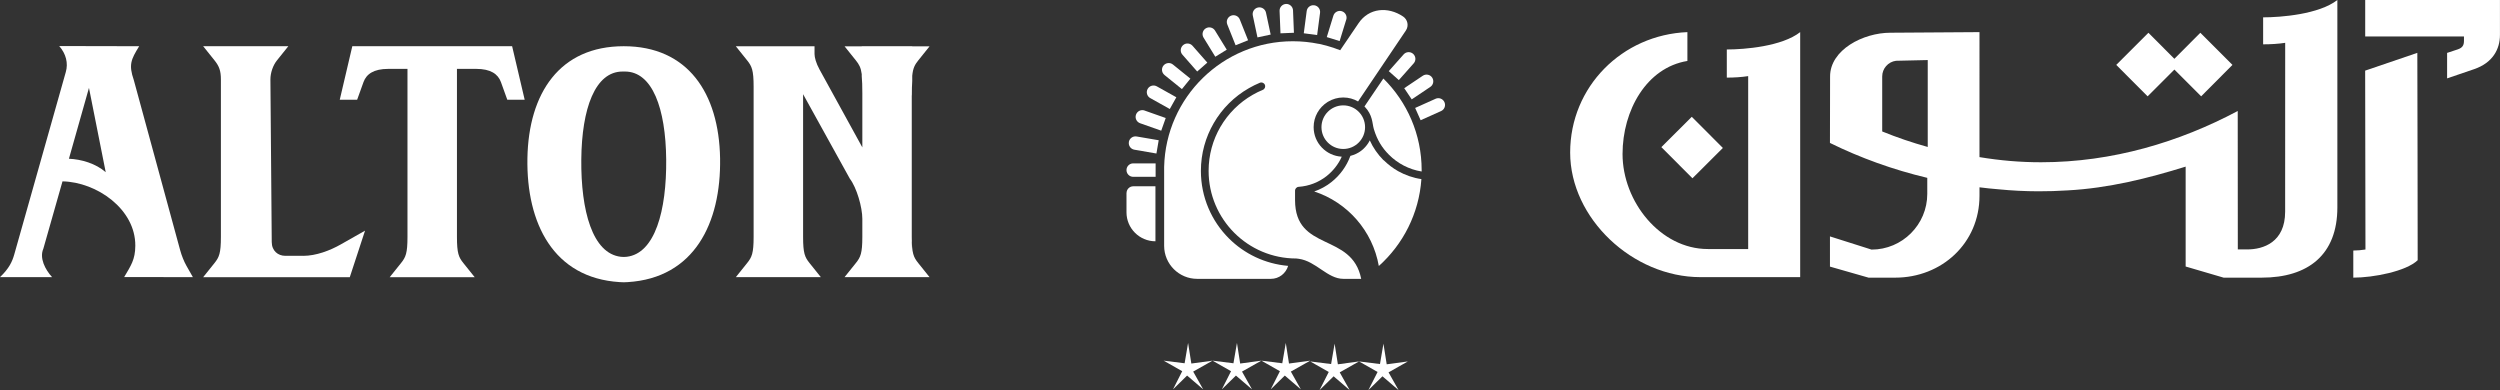
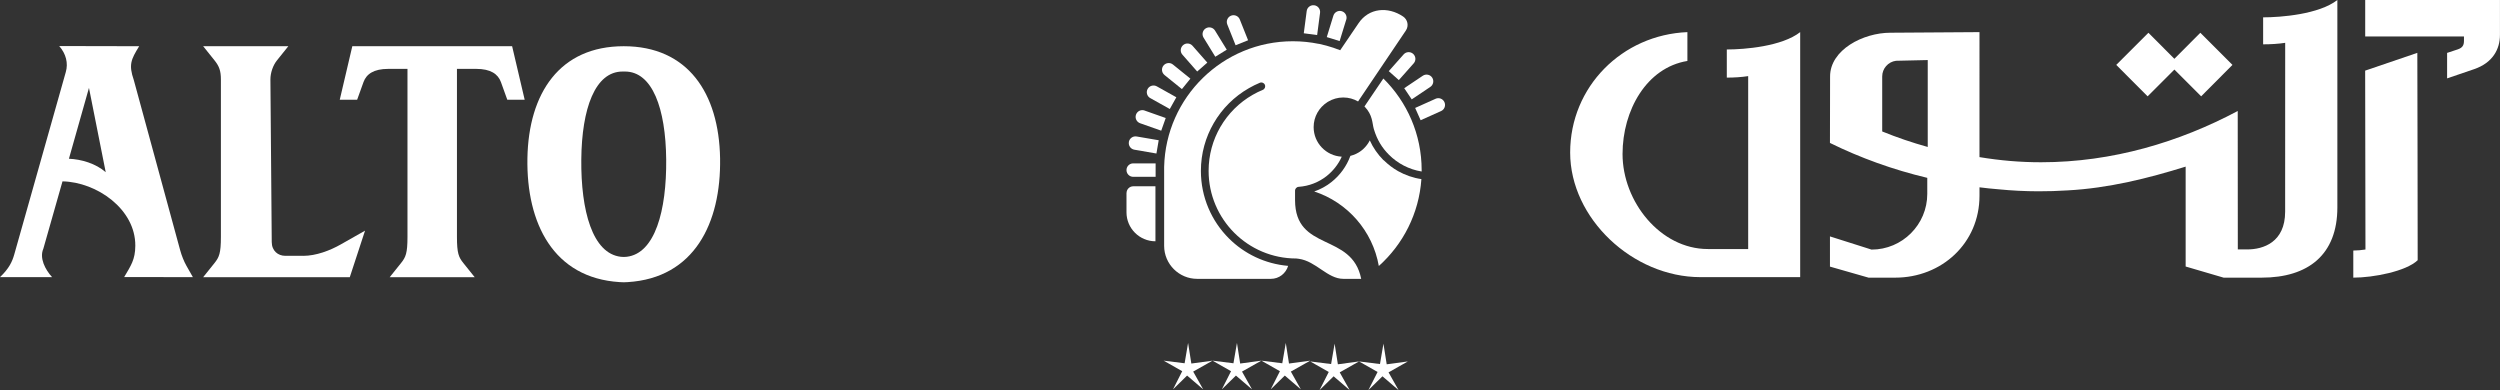
<svg xmlns="http://www.w3.org/2000/svg" id="Layer_2" data-name="Layer 2" viewBox="0 0 583.65 91.08">
  <rect x="0" y="0" width="583.65" height="91.08" fill="#333333" stroke="none" />
  <defs>
    <style>      .cls-1 {        fill: #fff;      }    </style>
  </defs>
  <g id="Layer_1-2" data-name="Layer 1">
    <g>
      <path class="cls-1" d="m82.25,10.79l-2.93,12.49h4.06l1.48-4.11c.68-1.89,2.4-3.09,5.79-3.09h4.48v39.23c0,3.84-.41,4.74-1.52,6.12l-2.63,3.28h19.84l-2.63-3.28c-1.11-1.38-1.51-2.29-1.51-6.12V16.08h4.48c3.39,0,5.1,1.2,5.79,3.09l1.48,4.11h4.06l-2.93-12.49h-37.32Z" />
      <path class="cls-1" d="m145.62,10.79c-14.95,0-22.22,10.94-22.49,26.15-.26,15.21,6.08,27.95,21.53,28.92.32.02.64.03.96.04.32,0,.63-.02.96-.04,15.45-.97,21.79-13.71,21.53-28.92-.26-15.21-7.54-26.15-22.49-26.15Zm.68,49.16c-.23.03-.46.04-.68.04-.22,0-.45-.02-.68-.04-6.63-.76-9.34-10.77-9.23-22.71.11-11.94,3.23-20.54,9.64-20.54.09,0,.18,0,.27,0,.09,0,.18,0,.27,0,6.41,0,9.53,8.59,9.64,20.54.11,11.94-2.61,21.95-9.23,22.71Z" />
      <path class="cls-1" d="m42.08,58.48l-10.84-39.78c-1.25-3.63-.64-4.82,1.25-7.91l-18.67-.04c1.6,1.81,2.14,4.01,1.54,6.07L3.33,59.4c-.47,1.67-1.21,3.28-3.33,5.3h12.16c-1.65-1.8-2.99-4.48-2.04-6.64l4.47-15.72c7.99.16,17.06,6.48,17,15.04-.02,3.25-1.04,4.64-2.6,7.3l16.04.02-1.5-2.64c-.6-1.06-1.14-2.44-1.45-3.59Zm-25.99-21.42l4.68-16.54,3.91,19.68c-2.34-2.04-5.67-3.01-8.59-3.14Z" />
-       <path class="cls-1" d="m212.88,22.25c0-1.28.02-2.38.09-3.35v-1.21c.18-1.83.61-2.59,1.42-3.6l2.63-3.28h-4.05v-.03h-11.79v.03h-4.01l2.63,3.28c.75.94,1.18,1.66,1.38,3.22v.49c.1,1.04.14,2.31.14,3.94v12.67l-9.99-18.18c-.82-1.49-1.17-2.84-1.17-3.6v-1.82h-18.37l2.63,3.28c1.11,1.38,1.52,2.29,1.52,6.12v35.09c0,3.84-.41,4.74-1.52,6.12l-2.63,3.28h19.84l-2.63-3.28c-1.11-1.38-1.51-2.29-1.51-6.12V21.99l10.91,19.72c1.61,2.11,2.92,6.67,2.92,9.38v4.21c0,3.84-.41,4.74-1.52,6.12l-2.63,3.28h19.84l-2.63-3.28c-1.11-1.38-1.52-2.29-1.52-6.12V22.25Zm0,35.9c-.04-.63-.02-1.36,0-2.29v2.29Z" />
      <path class="cls-1" d="m70.77,59.72h-4.2c-1.64,0-3.12-1.14-3.13-3.21l-.31-37.95c0-1.58.6-3.32,1.55-4.49l2.63-3.28h-19.88l2.63,3.28c1.11,1.38,1.51,2.46,1.51,4.49v36.75c0,3.84-.41,4.74-1.51,6.12l-2.63,3.28h34.23s3.56-10.86,3.56-10.86l-5.68,3.22c-2.48,1.41-5.75,2.66-8.77,2.66Z" />
      <path class="cls-1" d="m528.36,10.35c1.75,0,3.58-.11,5.14-.35,0,13.14,0,26.27-.01,39.41,0,7.18-5.14,8.82-8.83,8.82h-2.22c0-10.55-.02-21.77-.02-32.32-.02.01-.04.02-.07.04-13.49,7.17-29.14,11.93-45.83,11.93-4.9,0-9.55-.4-14.39-1.2V7.5l-20.79.14c-6.4,0-14.09,4.01-14.09,10.2,0,5.18-.03,10.36-.03,15.53,7.07,3.48,14.69,6.24,22.72,8.15v3.74c0,7.18-5.83,13.01-13.01,13.01l-9.71-3.08v7.05l9.01,2.58h6.22c10.84,0,19.68-8.04,19.68-19.11v-1.98c1.5.19,3.01.35,4.53.47,3.02.3,6.09.45,9.18.46,2.27,0,4.55-.06,6.83-.21,9.64-.51,18.9-2.85,27.59-5.55,0,7.55,0,15.76,0,23.32l8.87,2.6h8.88c10.84,0,17.67-5.33,17.67-16.4,0-16.14,0-32.28,0-48.42-4.28,3.35-13.19,4.05-17.33,4.05v6.3Zm-88.94,20.34v-12.84c0-1.86,1.39-3.43,3.23-3.66l7.4-.17v20.29c-3.64-1.01-7.19-2.22-10.63-3.62Z" />
      <path class="cls-1" d="m403.14,18.12c1.75,0,3.43-.11,4.99-.35v40.37h-9.41c-11.1,0-19.92-11.07-19.92-22.18,0-10.21,5.61-20.18,15.14-21.73v-6.73c-15.22.62-27.37,12.73-27.37,28.11s14.62,29.09,30.42,29.09h23.28V7.5c-4.28,3.35-12.99,4.05-17.13,4.05v6.56Z" />
-       <polygon class="cls-1" points="395.12 41.62 402.22 34.54 394.96 27.27 387.86 34.35 395.12 41.62" />
      <path class="cls-1" d="m552.17,16.48l.07,41.77c-.87.15-1.97.24-2.84.24v6.33c4.68,0,12.33-1.47,15.03-4.07,0-14.4-.05-34-.08-48.41l-12.18,4.15Z" />
      <polygon class="cls-1" points="507.63 16.24 513.88 22.49 521.19 15.15 513.69 7.65 507.63 13.73 501.57 7.65 494.06 15.15 501.38 22.49 507.63 16.24" />
      <path class="cls-1" d="m552.18,0v8.52h23.06v.97c0,1.05-.31,1.64-1.43,2.03l-2.51.83v5.95l6.3-2.15c4.34-1.48,6.04-4.65,6.04-8.01V0h-31.47Z" />
      <polygon class="cls-1" points="277.37 80.06 276.56 84.81 271.67 84.2 276 86.66 273.85 90.9 277.14 87.68 280.9 90.9 278.56 86.75 283.08 84.2 278.13 84.87 277.37 80.06" />
      <polygon class="cls-1" points="288.78 80.06 287.96 84.81 283.08 84.2 287.4 86.66 285.25 90.9 288.54 87.68 292.3 90.9 289.96 86.75 294.48 84.2 289.53 84.87 288.78 80.06" />
      <polygon class="cls-1" points="305.88 84.2 300.93 84.87 300.18 80.06 299.36 84.81 294.48 84.2 298.81 86.66 296.66 90.9 299.95 87.68 303.7 90.9 301.36 86.75 305.88 84.2" />
      <polygon class="cls-1" points="311.58 80.23 310.76 84.99 305.88 84.38 310.21 86.84 308.06 91.08 311.35 87.85 315.1 91.08 312.77 86.93 317.28 84.38 312.34 85.05 311.58 80.23" />
      <polygon class="cls-1" points="323.74 85.05 322.98 80.23 322.17 84.99 317.28 84.38 321.61 86.84 319.46 91.08 322.75 87.85 326.51 91.08 324.17 86.93 328.68 84.38 323.74 85.05" />
      <path class="cls-1" d="m262.99,39.71c0,.87.7,1.57,1.57,1.57h5.23v-3.14h-5.23c-.87,0-1.57.7-1.57,1.57Z" />
      <path class="cls-1" d="m263.55,33.14c-.15.86.43,1.67,1.28,1.81l5.15.89.53-3.1-5.15-.88c-.86-.15-1.67.43-1.82,1.28Z" />
      <path class="cls-1" d="m267.22,25.8c-.82-.29-1.72.14-2.01.96s.14,1.72.96,2.01l4.93,1.74,1.05-2.96-4.93-1.74Z" />
      <path class="cls-1" d="m268.54,22.9l4.56,2.55,1.53-2.74-4.56-2.55c-.76-.42-1.72-.15-2.14.6-.42.76-.15,1.72.6,2.14Z" />
      <path class="cls-1" d="m271.86,17.51l4.07,3.29,1.98-2.44-4.07-3.29c-.67-.55-1.66-.44-2.21.23s-.44,1.66.23,2.21Z" />
      <path class="cls-1" d="m279.5,16.69l2.36-2.07-3.45-3.93c-.57-.65-1.57-.72-2.22-.14s-.72,1.57-.14,2.22l3.45,3.93Z" />
      <path class="cls-1" d="m283.72,13.25l2.68-1.65-2.74-4.46c-.45-.74-1.42-.97-2.16-.52-.74.45-.97,1.42-.52,2.16l2.74,4.46Z" />
      <path class="cls-1" d="m288.46,10.57l2.92-1.17-1.94-4.86c-.32-.81-1.24-1.2-2.04-.88-.81.32-1.2,1.24-.88,2.04l1.94,4.86Z" />
-       <path class="cls-1" d="m293.58,8.73l3.07-.66-1.09-5.11c-.18-.85-1.02-1.39-1.87-1.21-.85.18-1.39,1.02-1.21,1.87l1.09,5.11Z" />
-       <path class="cls-1" d="m302.08,7.66l-.21-5.23c-.03-.87-.77-1.54-1.63-1.51-.87.04-1.54.77-1.51,1.63l.21,5.23,3.14-.13Z" />
+       <path class="cls-1" d="m302.08,7.66l-.21-5.23l.21,5.23,3.14-.13Z" />
      <path class="cls-1" d="m308.18,2.99c.11-.86-.49-1.65-1.36-1.76-.86-.11-1.65.49-1.76,1.35l-.68,5.19,3.12.41.68-5.19Z" />
      <path class="cls-1" d="m314.3,4.59c.26-.83-.21-1.71-1.04-1.97-.83-.26-1.71.21-1.97,1.04l-1.54,5,3,.93,1.54-5Z" />
      <path class="cls-1" d="m324.22,16.61l2.35,2.09,3.47-3.91c.58-.65.52-1.64-.13-2.22-.65-.58-1.64-.52-2.22.13l-3.47,3.91Z" />
      <path class="cls-1" d="m329.58,23.2l4.34-2.91c.72-.48.91-1.46.43-2.18-.48-.72-1.46-.91-2.18-.43l-4.34,2.91,1.75,2.61Z" />
      <path class="cls-1" d="m335.15,23.06l-4.77,2.14,1.28,2.87,4.77-2.14c.79-.35,1.15-1.28.79-2.08s-1.28-1.15-2.08-.79Z" />
      <path class="cls-1" d="m262.99,45.07v4.5c0,3.73,3.03,6.76,6.76,6.76h0v-12.84h-5.17c-.88,0-1.58.71-1.58,1.58Z" />
      <path class="cls-1" d="m318.54,24.84c1.98,2.02,1.79,3.92,2.2,5.3.75,2.5,1.89,4.35,3.54,6,2.02,2.02,4.66,3.42,7.62,3.9,0-.11,0-.21,0-.32,0-8.37-3.42-15.94-8.94-21.39l-4.42,6.53Z" />
-       <path class="cls-1" d="m308.51,29.69c0,2.81,2.28,5.09,5.09,5.09s5.09-2.28,5.09-5.09-2.28-5.09-5.09-5.09-5.09,2.28-5.09,5.09Z" />
      <path class="cls-1" d="m323,37.41c-1.33-1.34-2.43-2.9-3.21-4.64-.37.75-.87,1.41-1.48,1.98-.02.02-.04.04-.06.06-.02.03-.05.04-.07.06-.12.11-.25.21-.38.31,0,0,0,0,0,0,0,0,0,0,0,0-.74.57-1.61.98-2.54,1.21,0,0,0,0,0,0-.89,2.44-2.45,4.57-4.47,6.15-1.18.93-2.52,1.66-3.97,2.16,7.76,2.54,13.64,9.2,15.08,17.4,5.66-5.06,9.38-12.24,9.94-20.29-1.95-.28-3.78-.93-5.43-1.85-1.24-.7-2.37-1.57-3.38-2.57Z" />
      <path class="cls-1" d="m307.87,10.24c-1.95-.4-3.97-.61-6.04-.61-16.36,0-29.66,13.07-30.05,29.33v1.48s0,0,0,0v16.96c.01,4.25,3.46,7.7,7.71,7.7h17.21c1.92,0,3.51-1.28,4.03-3.03-5.39-.46-10.24-2.82-13.85-6.43-4.03-4.03-6.52-9.6-6.52-15.74,0-4.06,1.09-7.86,2.99-11.14,1.96-3.4,4.8-6.22,8.21-8.17.42-.24.84-.46,1.27-.68.43-.21.87-.41,1.3-.59.46-.19.98.03,1.17.49s-.03.98-.49,1.17c-.42.17-.82.35-1.2.54-.4.2-.79.4-1.16.62-3.13,1.79-5.74,4.39-7.55,7.51-1.74,3.01-2.74,6.51-2.74,10.24,0,5.65,2.3,10.77,6,14.47,3.7,3.7,8.82,5.99,14.47,5.99.06,0,.45.05.58.07,4.04.56,6.69,4.68,10.4,4.68h4.17c-2.15-10.9-15.44-6.23-15.44-18.4v-2.12c-.03-.5.35-.93.84-.96,2.44-.17,4.68-1.07,6.49-2.48,1.52-1.2,2.77-2.76,3.57-4.55,0,0,0,0,0-.01-3.65-.19-6.56-3.2-6.56-6.9,0-2.45,1.27-4.59,3.19-5.82.05-.03.09-.06.14-.09.02-.01.05-.02.07-.04,1.03-.61,2.23-.97,3.51-.97s2.44.34,3.46.93l11.16-16.56c.73-1.08.44-2.54-.64-3.27-3.57-2.4-8.01-2-10.41,1.57l-4.28,6.3c-1.04-.41-2.11-.77-3.21-1.07-.32-.08-1.45-.36-1.69-.41-.04,0-.08-.02-.12-.03Z" />
    </g>
  </g>
</svg>